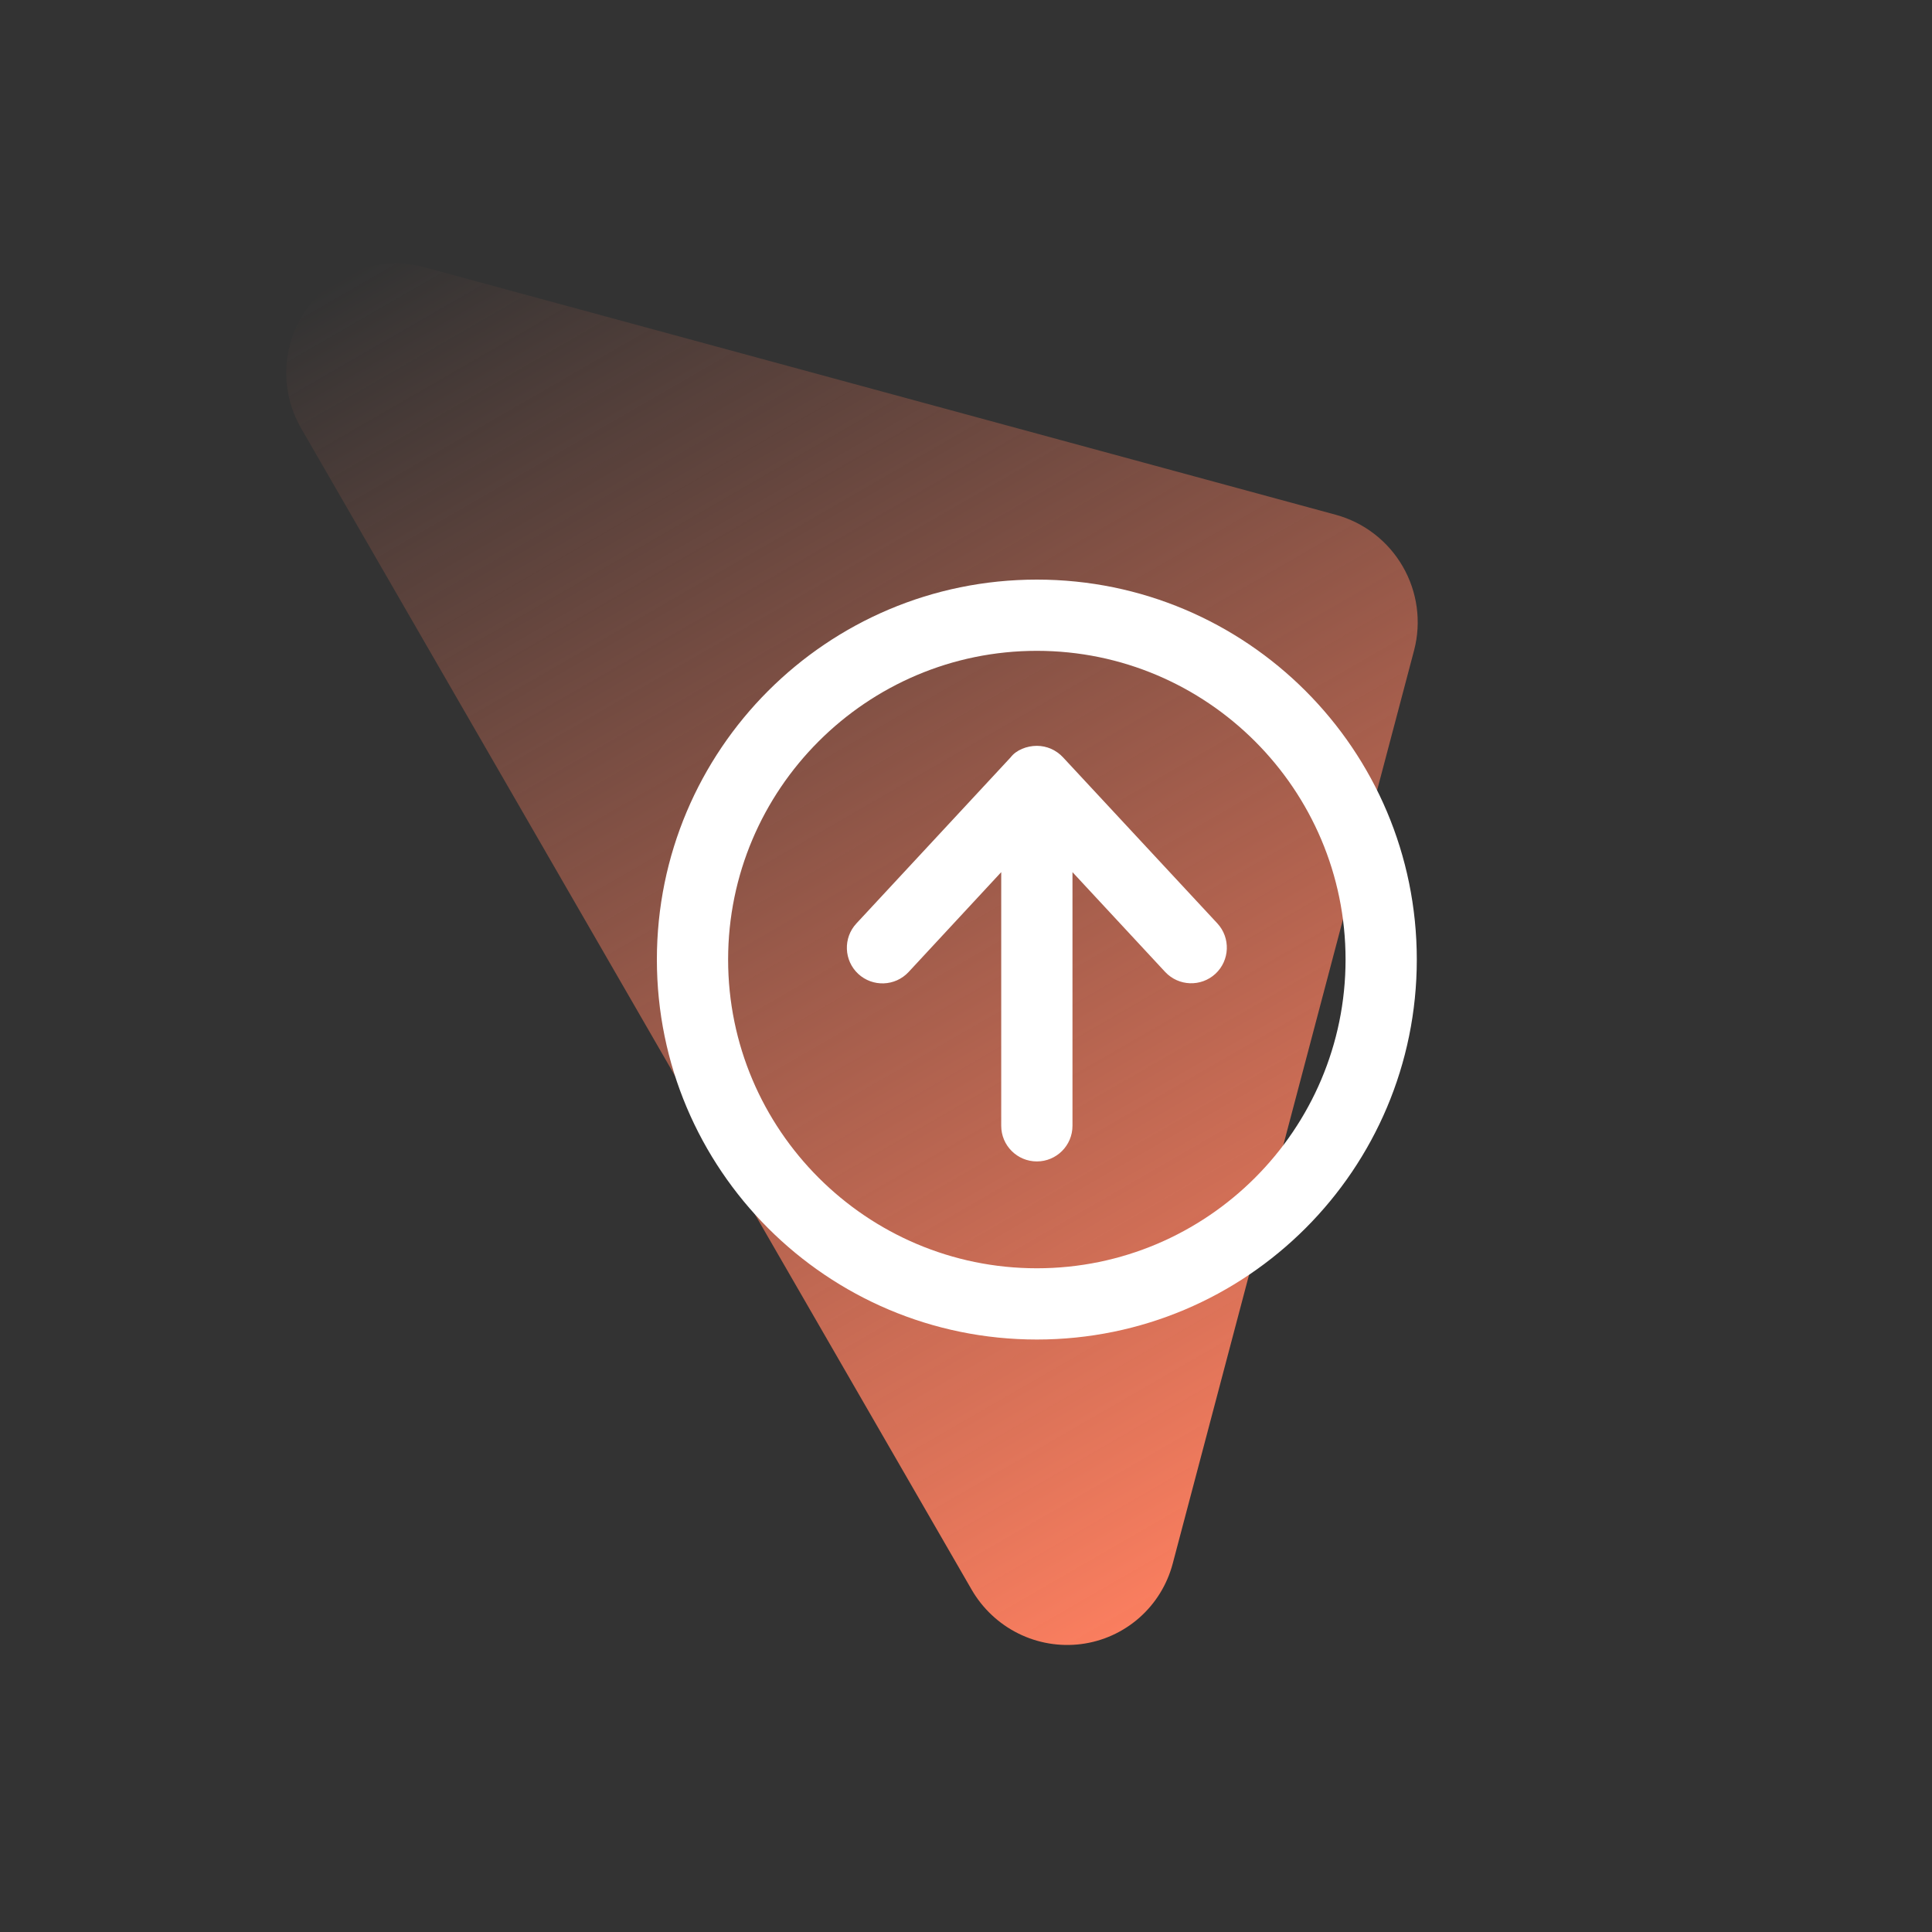
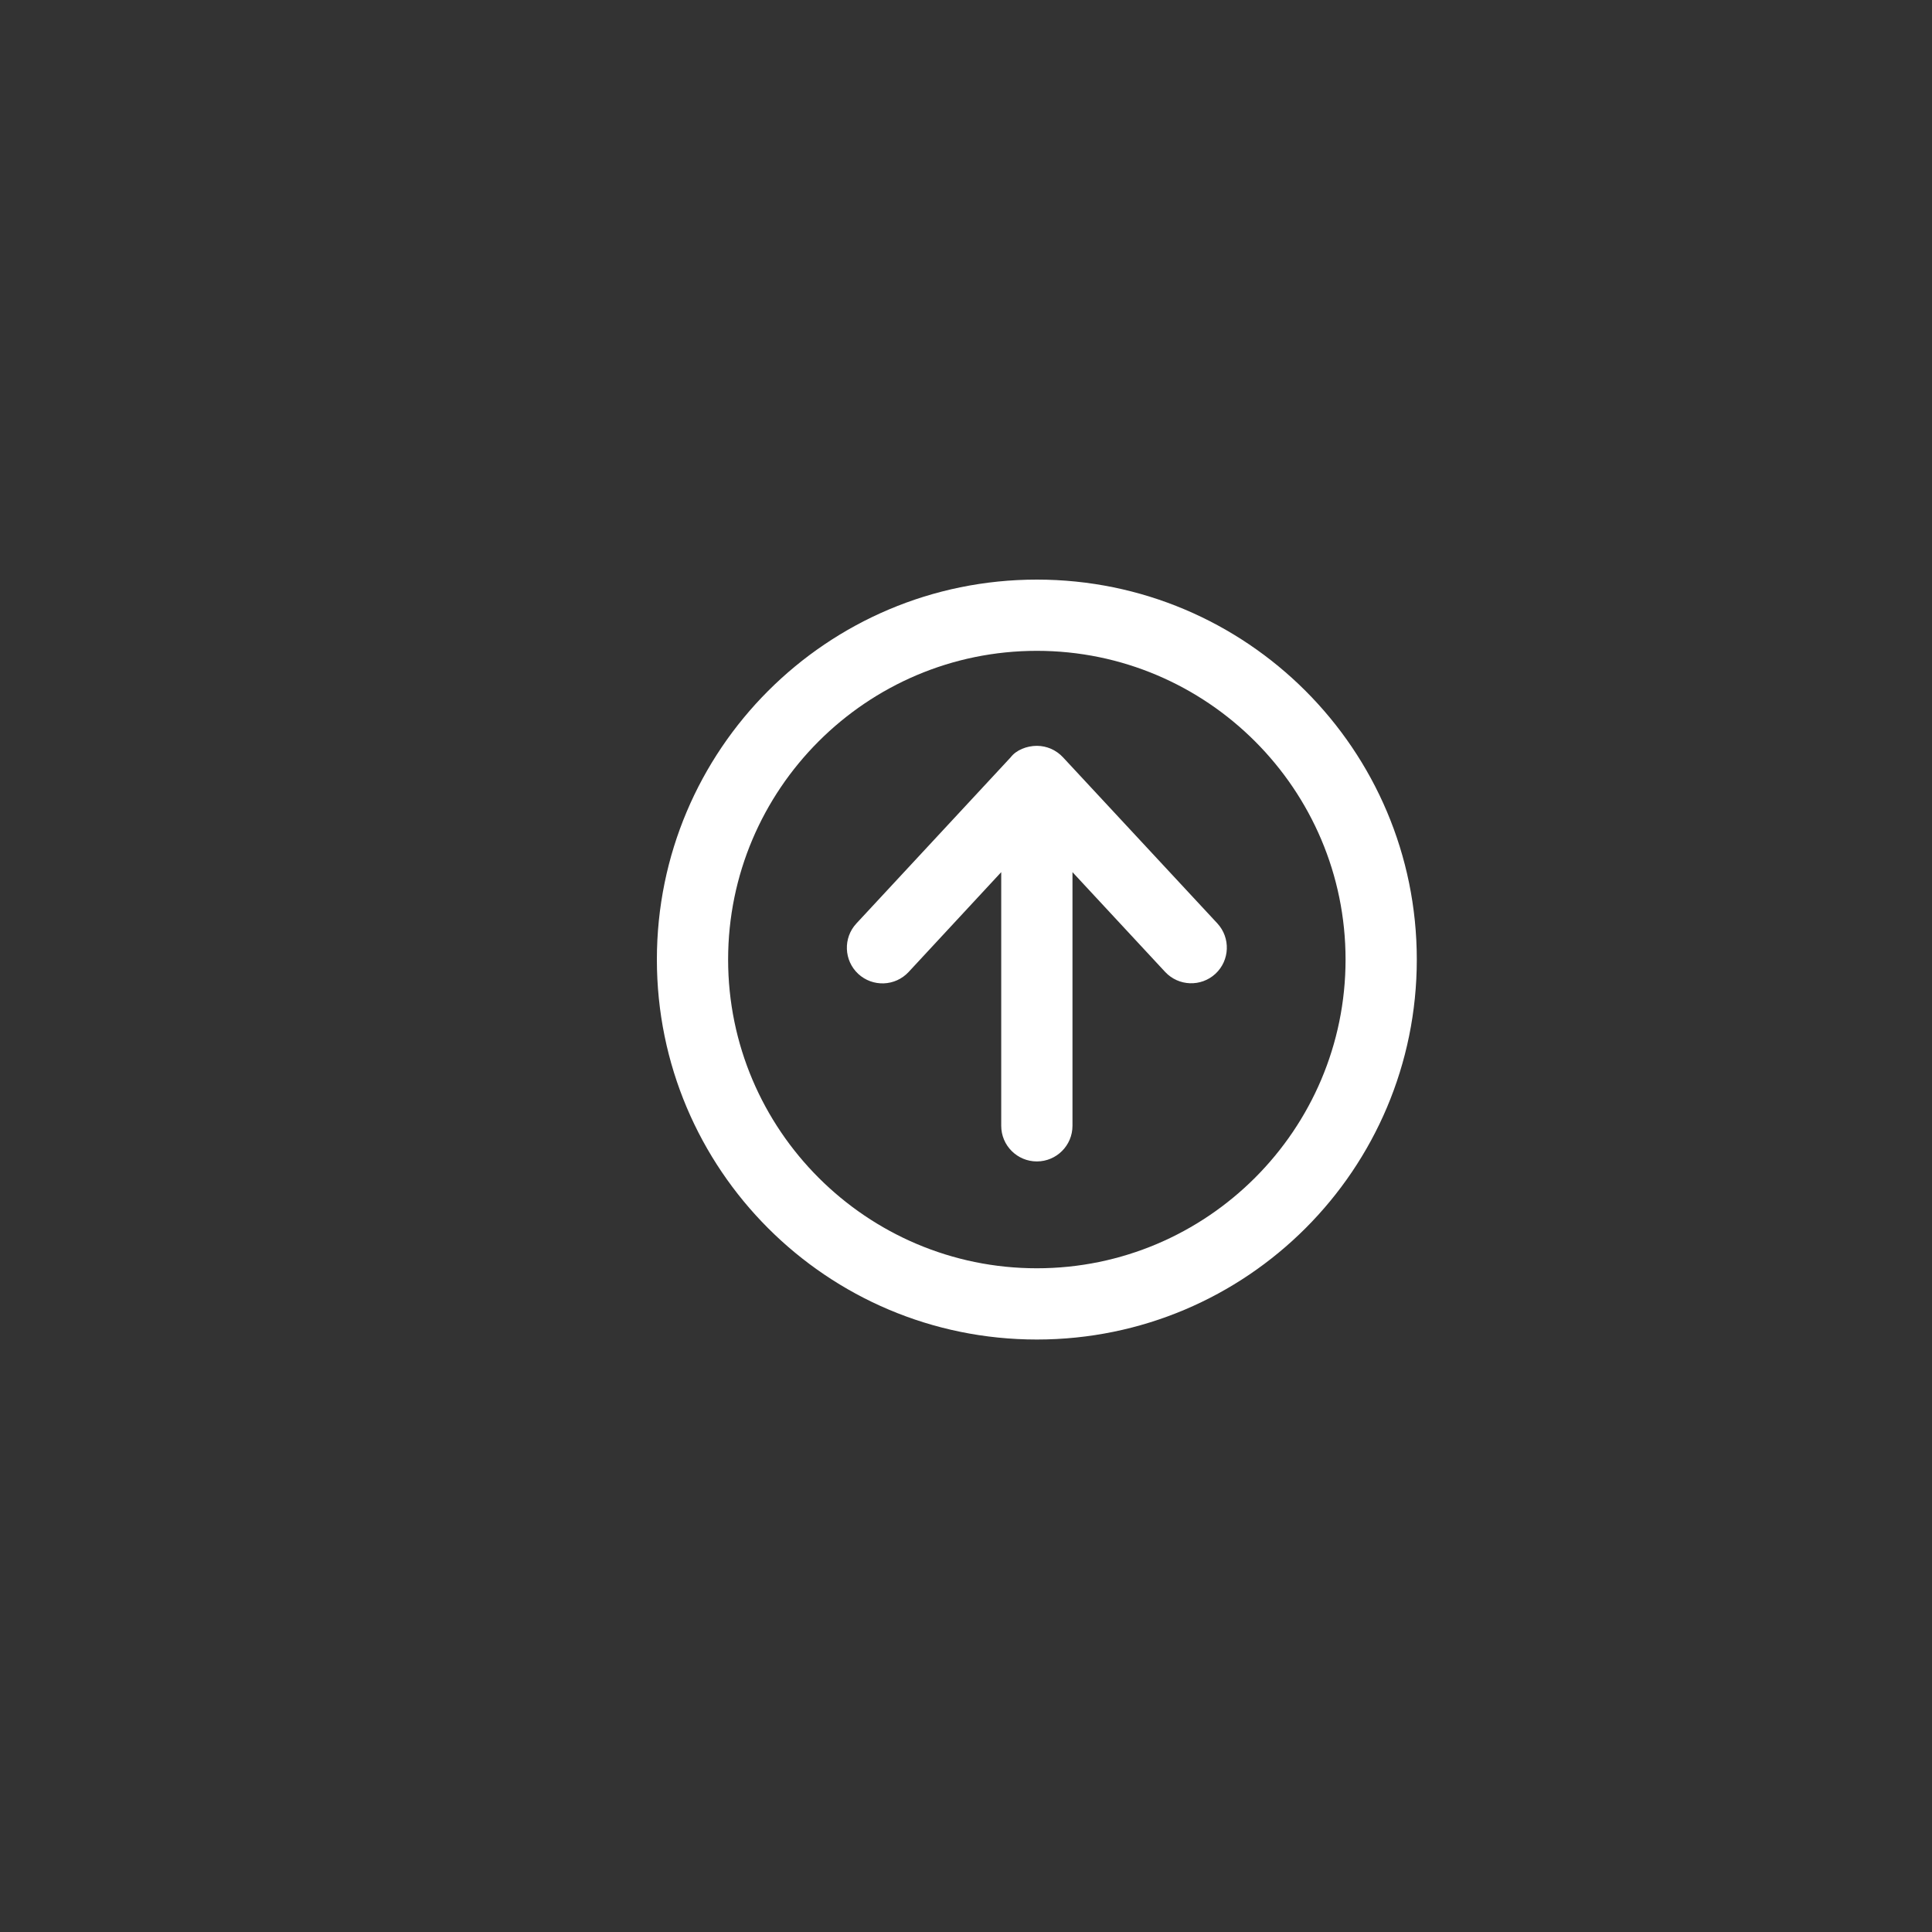
<svg xmlns="http://www.w3.org/2000/svg" fill="none" height="150" viewBox="0 0 150 150" width="150">
  <rect x="0" y="0" width="150" height="150" fill="#333333" stroke="none" />
  <linearGradient id="a" gradientUnits="userSpaceOnUse" x1="109.472" x2="48.848" y1="113.662" y2="8.657">
    <stop offset="0" stop-color="#fa7e5f" />
    <stop offset="1" stop-color="#fa7e5f" stop-opacity="0" />
  </linearGradient>
  <mask id="b" height="150" maskUnits="userSpaceOnUse" width="150" x="0" y="0">
-     <path d="m0 0h150v150h-150z" fill="#c4c4c4" />
+     <path d="m0 0v150h-150z" fill="#c4c4c4" />
  </mask>
  <g mask="url(#b)">
-     <path d="m91.049 121.399 18.743-70.916c.573-2.193.257-4.53-.881-6.5-1.137-1.97-3.003-3.413-5.189-4.013l-70.787-19.227c-1.63-.443-3.352-.392-4.947.147-1.595.539-2.992 1.542-4.015 2.881-1.022 1.34-1.624 2.956-1.73 4.644s.291 3.373 1.139 4.842l52.052 90.157c.848 1.468 2.109 2.654 3.624 3.407 1.515.753 3.215 1.04 4.887.824 1.671-.215 3.238-.924 4.503-2.036s2.17-2.577 2.601-4.211z" fill="url(#a)" />
-   </g>
+     </g>
  <path d="m82.528 58.794c-.53-.565-1.256-.887-2.028-.887s-1.602.323-2.028.887l-11.984 12.906c-1.037 1.12-.972 2.87.144 3.911 1.12 1.037 2.867.976 3.911-.144l7.192-7.754v19.694c0 1.527 1.239 2.766 2.766 2.766s2.766-1.239 2.766-2.766v-19.694l7.192 7.745c1.044 1.12 2.791 1.181 3.911.144 1.116-1.041 1.181-2.791.144-3.911zm-2.028-13.794c-16.294 0-29.5 13.206-29.5 29.5s13.206 29.5 29.5 29.5 29.5-13.206 29.5-29.5-13.206-29.5-29.5-29.5zm0 53.469c-13.217 0-23.969-10.753-23.969-23.969s10.751-23.969 23.969-23.969 23.969 10.753 23.969 23.969-10.752 23.969-23.969 23.969z" fill="#fff" />
</svg>